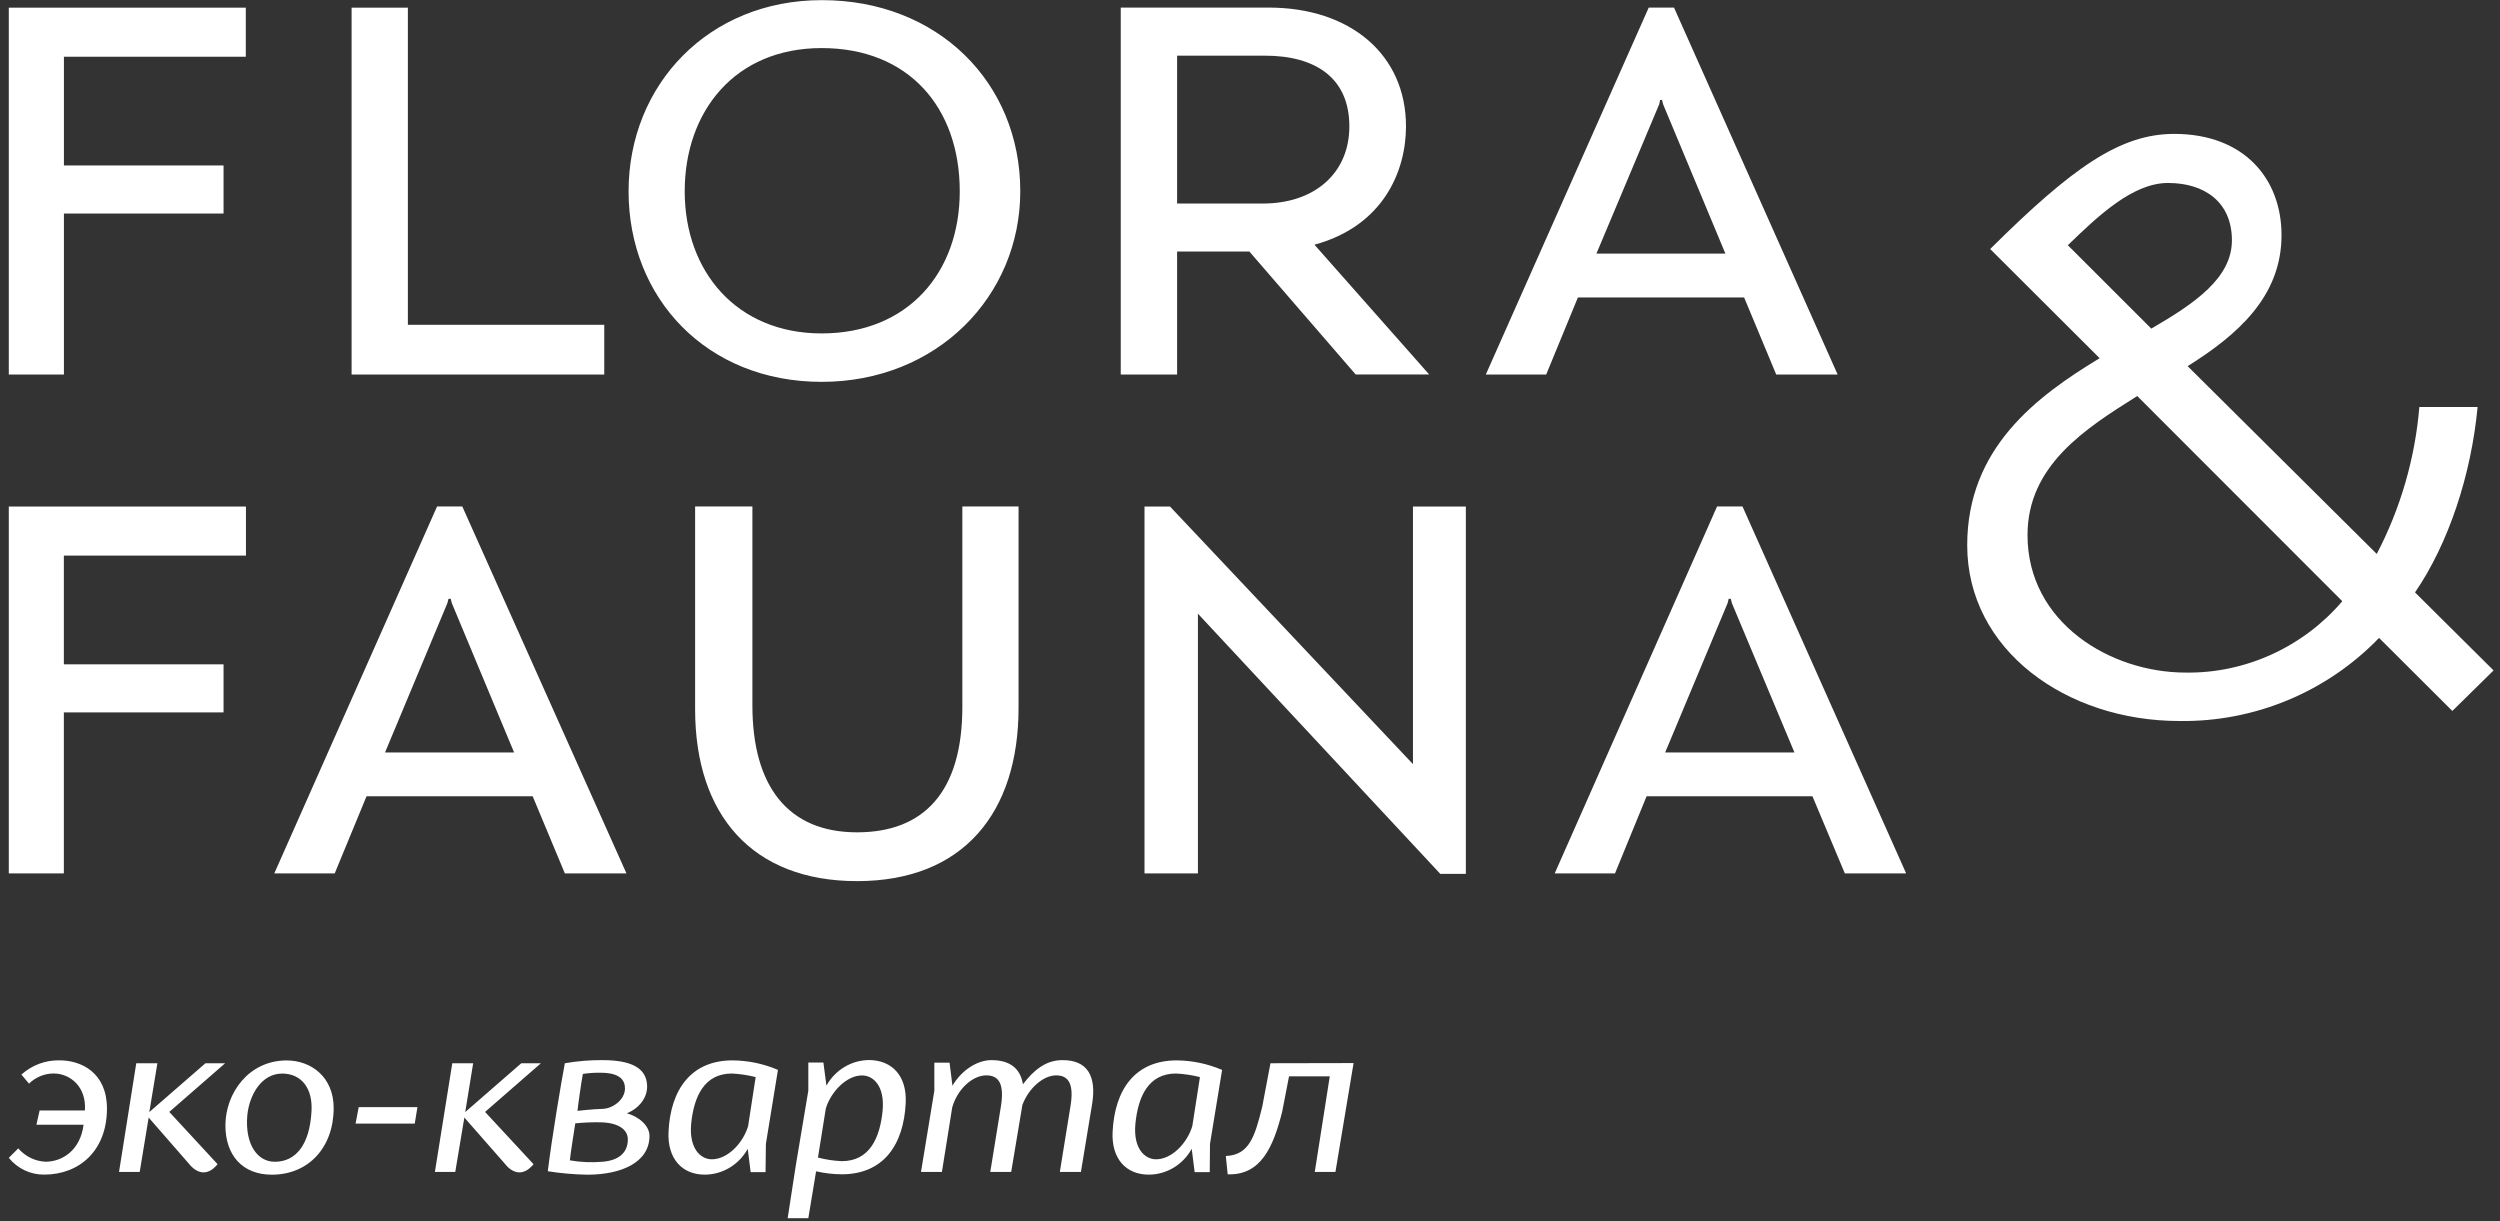
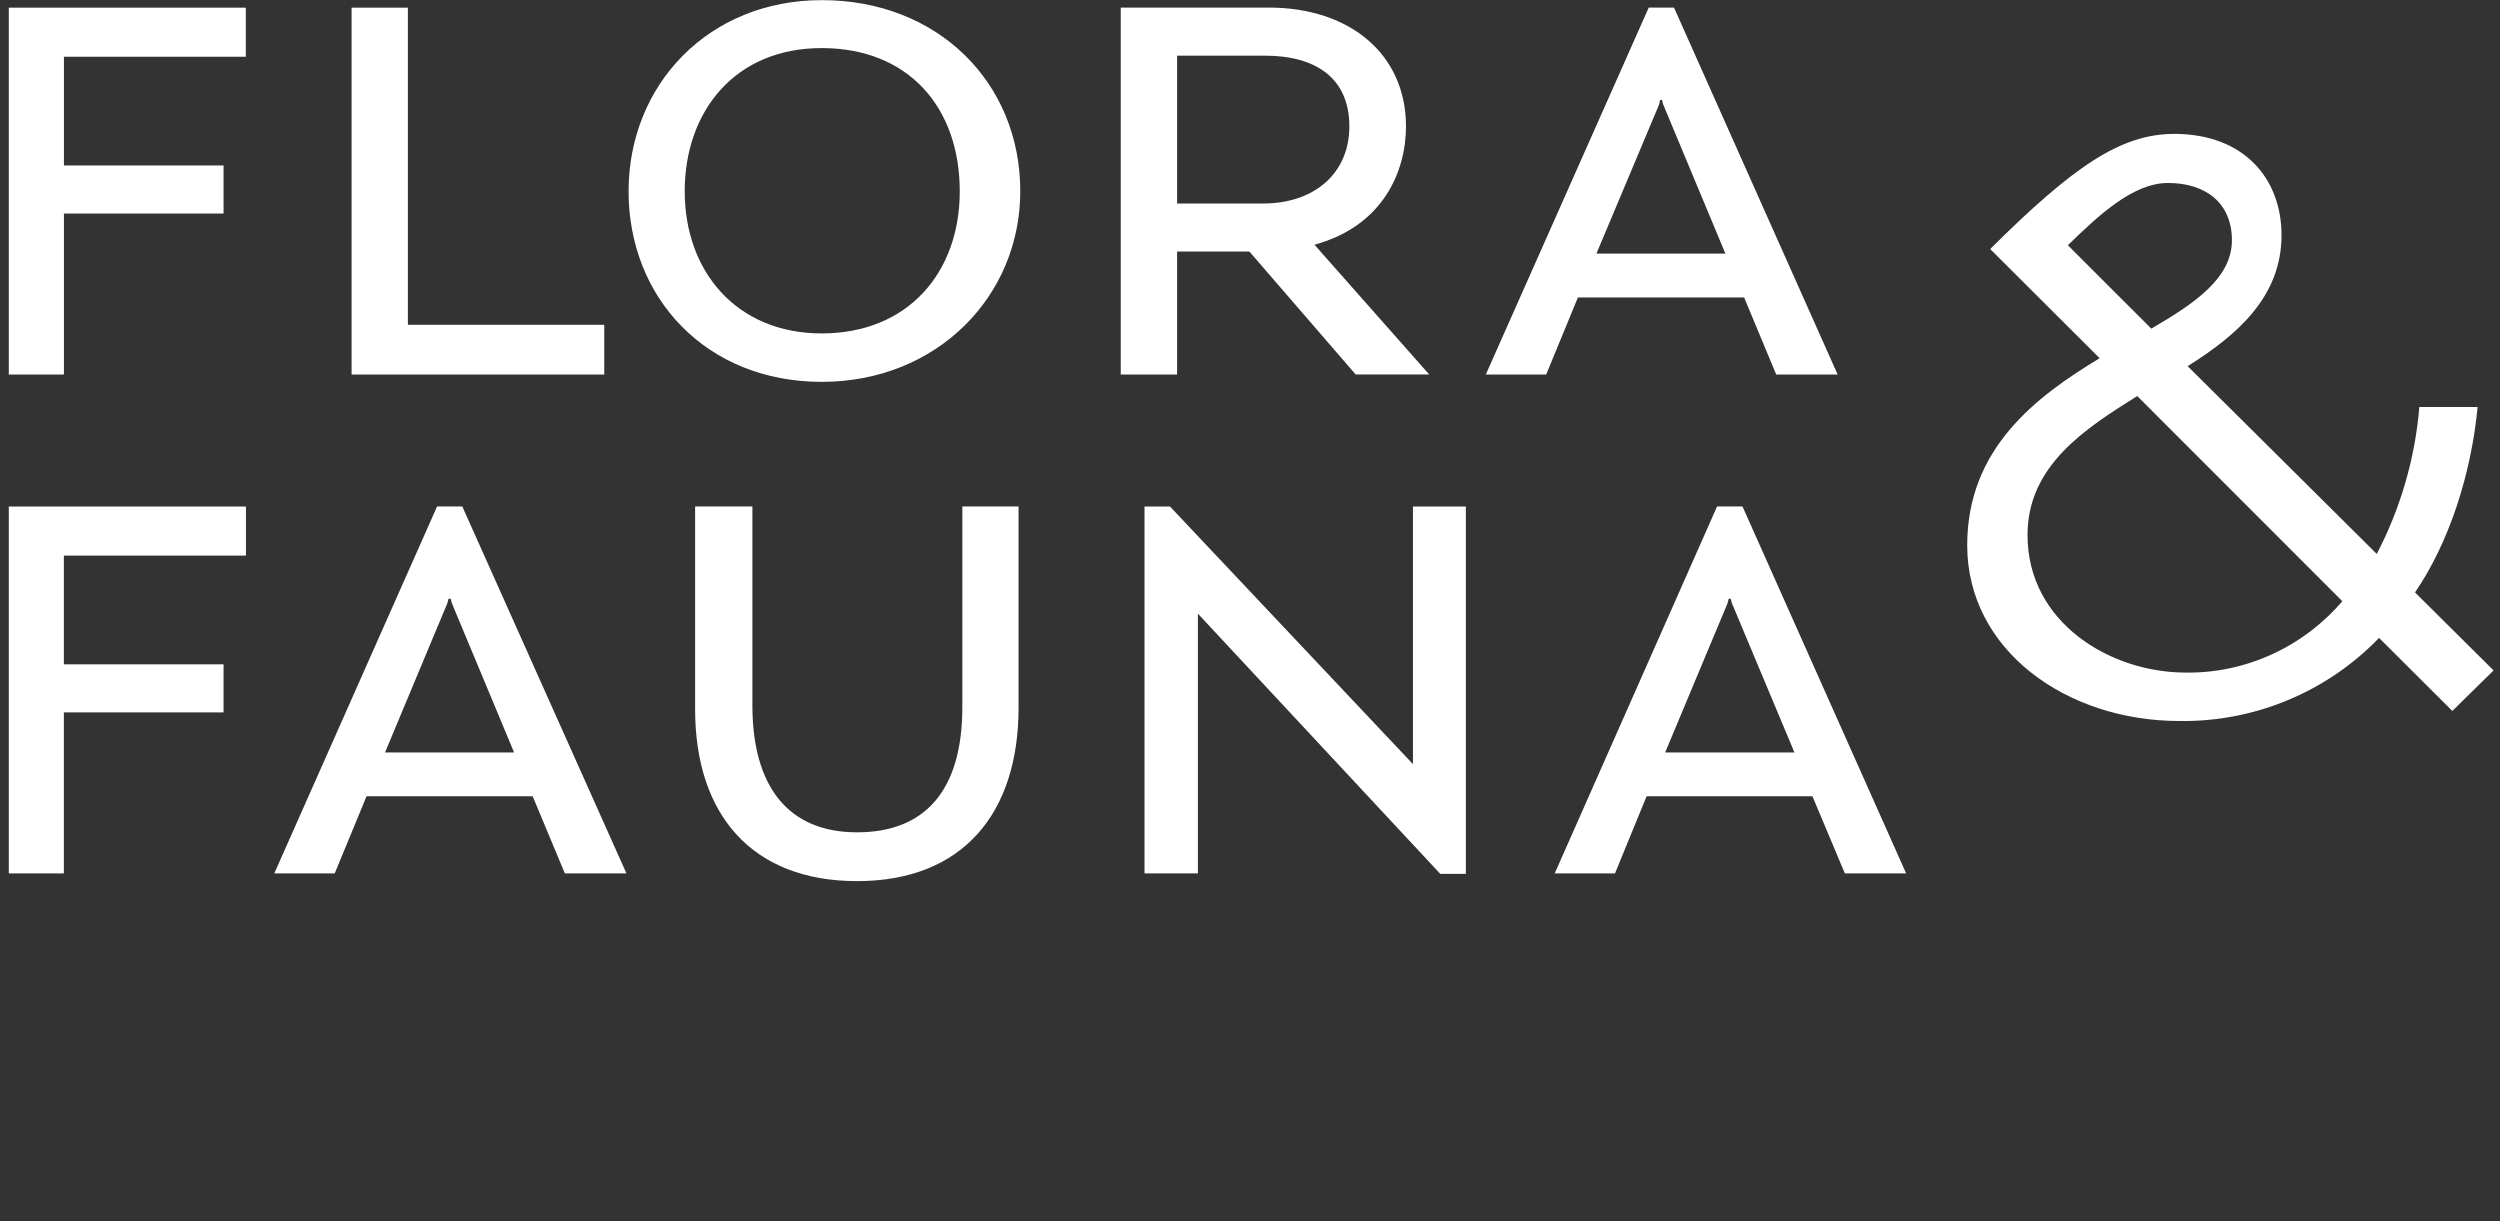
<svg xmlns="http://www.w3.org/2000/svg" viewBox="0 0 174.00 85.00">
  <rect x="0" y="0" width="174.00" height="85.00" fill="#333333" stroke="none" />
  <path fill="white" stroke="none" fill-opacity="1" stroke-width="1" stroke-opacity="1" id="tSvg14e777c0a18" title="Path 1" d="M57.188 23.206C51.268 23.206 47.656 18.893 47.656 13.318C47.656 7.744 51.153 3.346 57.188 3.346C63.222 3.346 66.799 7.464 66.799 13.318C66.799 18.968 63.202 23.206 57.188 23.206ZM57.188 0.01C49.315 0.01 43.749 5.899 43.749 13.318C43.749 20.738 49.165 26.577 57.188 26.577C65.211 26.577 71.011 20.628 71.011 13.308C71.011 5.734 65.256 0 57.188 0.01ZM98.342 35.253C98.342 41.23 98.342 47.206 98.342 53.183C92.705 47.206 87.068 41.23 81.431 35.253C80.84 35.253 80.249 35.253 79.658 35.253C79.658 43.764 79.658 52.276 79.658 60.787C80.897 60.787 82.136 60.787 83.375 60.787C83.375 54.762 83.375 48.737 83.375 42.712C88.998 48.749 94.621 54.786 100.245 60.822C100.838 60.822 101.431 60.822 102.023 60.822C102.023 52.299 102.023 43.776 102.023 35.253C100.796 35.253 99.569 35.253 98.342 35.253ZM48.38 35.248C48.38 39.951 48.38 44.655 48.38 49.359C48.38 56.743 52.377 61.326 59.651 61.326C67.064 61.326 70.891 56.549 70.891 49.264C70.891 44.592 70.891 39.92 70.891 35.248C69.587 35.248 68.283 35.248 66.979 35.248C66.979 39.902 66.979 44.556 66.979 49.209C66.979 55.123 64.296 57.93 59.651 57.93C54.845 57.93 52.367 54.724 52.367 49.099C52.367 44.482 52.367 39.865 52.367 35.248C51.038 35.248 49.709 35.248 48.38 35.248ZM0.612 0.533C0.612 9.045 0.612 17.556 0.612 26.068C1.891 26.068 3.17 26.068 4.449 26.068C4.449 22.333 4.449 18.599 4.449 14.864C8.152 14.864 11.856 14.864 15.559 14.864C15.559 13.749 15.559 12.633 15.559 11.518C11.856 11.518 8.152 11.518 4.449 11.518C4.449 8.995 4.449 6.472 4.449 3.949C8.668 3.949 12.888 3.949 17.108 3.949C17.108 2.811 17.108 1.672 17.108 0.533C11.609 0.533 6.111 0.533 0.612 0.533ZM0.612 35.253C0.612 43.764 0.612 52.276 0.612 60.787C1.889 60.787 3.167 60.787 4.444 60.787C4.444 57.053 4.444 53.318 4.444 49.583C8.149 49.583 11.854 49.583 15.559 49.583C15.559 48.468 15.559 47.353 15.559 46.237C11.854 46.237 8.149 46.237 4.444 46.237C4.444 43.714 4.444 41.191 4.444 38.668C8.668 38.668 12.893 38.668 17.118 38.668C17.118 37.53 17.118 36.391 17.118 35.253C11.616 35.253 6.114 35.253 0.612 35.253ZM24.471 0.533C24.471 9.045 24.471 17.556 24.471 26.068C30.333 26.068 36.194 26.068 42.056 26.068C42.056 24.915 42.056 23.761 42.056 22.608C37.5 22.608 32.944 22.608 28.388 22.608C28.388 15.249 28.388 7.891 28.388 0.533C27.082 0.533 25.777 0.533 24.471 0.533ZM81.926 14.166C81.926 10.735 81.926 7.305 81.926 3.874C83.963 3.874 85.999 3.874 88.036 3.874C91.558 3.874 93.915 5.42 93.915 8.796C93.915 12.032 91.522 14.166 87.891 14.166C85.903 14.166 83.914 14.166 81.926 14.166ZM91.488 17.033C96.308 15.712 97.857 11.882 97.857 8.796C97.857 3.77 93.946 0.528 88.31 0.528C84.875 0.528 81.44 0.528 78.004 0.528C78.004 9.042 78.004 17.555 78.004 26.068C79.312 26.068 80.619 26.068 81.926 26.068C81.926 23.214 81.926 20.361 81.926 17.507C83.603 17.507 85.28 17.507 86.957 17.507C89.423 20.359 91.889 23.211 94.355 26.063C96.06 26.063 97.766 26.063 99.471 26.063C96.81 23.053 94.149 20.043 91.488 17.033ZM152.105 46.811C146.914 46.811 141.115 43.36 141.115 37.242C141.115 32.391 145.146 29.828 148.752 27.564C153.51 32.324 158.267 37.084 163.025 41.844C161.678 43.422 160.001 44.685 158.114 45.547C156.225 46.408 154.17 46.846 152.105 46.811ZM143.922 17.068C145.984 15.073 148.418 12.735 150.891 12.735C153.489 12.735 155.341 14.106 155.341 16.724C155.341 19.342 152.779 21.102 149.731 22.872C147.795 20.937 145.858 19.003 143.922 17.068ZM168.085 41.231C170.434 37.806 171.996 33.034 172.441 28.327C171.089 28.327 169.738 28.327 168.386 28.327C168.088 31.898 167.081 35.375 165.423 38.554C161.036 34.197 156.648 29.841 152.26 25.485C155.687 23.336 158.794 20.663 158.794 16.37C158.794 12.441 156.191 9.319 151.326 9.319C147.579 9.319 144.266 11.623 138.517 17.332C141.056 19.865 143.595 22.398 146.135 24.931C141.729 27.599 136.918 31.194 136.918 37.95C136.918 45.225 143.793 50.182 151.696 50.182C154.284 50.218 156.852 49.723 159.24 48.728C161.628 47.733 163.788 46.259 165.583 44.398C167.283 46.093 168.983 47.788 170.683 49.483C171.639 48.543 172.595 47.602 173.552 46.661C171.729 44.851 169.907 43.041 168.085 41.231ZM111.111 17.651C112.568 14.186 114.025 10.72 115.482 7.255C115.502 7.155 115.522 7.056 115.542 6.956C115.587 6.956 115.632 6.956 115.677 6.956C115.701 7.056 115.727 7.155 115.751 7.255C117.197 10.72 118.642 14.186 120.088 17.651C117.095 17.651 114.103 17.651 111.111 17.651ZM116.511 0.528C115.925 0.528 115.338 0.528 114.752 0.528C110.972 9.042 107.192 17.555 103.412 26.068C104.813 26.068 106.213 26.068 107.614 26.068C108.35 24.28 109.085 22.491 109.822 20.703C113.678 20.703 117.535 20.703 121.391 20.703C122.136 22.491 122.88 24.28 123.625 26.068C125.05 26.068 126.475 26.068 127.901 26.068C124.104 17.555 120.308 9.042 116.511 0.528ZM26.799 52.37C28.246 48.905 29.693 45.44 31.14 41.974C31.165 41.874 31.19 41.775 31.215 41.675C31.267 41.675 31.319 41.675 31.37 41.675C31.395 41.775 31.42 41.874 31.445 41.974C32.891 45.44 34.336 48.905 35.781 52.37C32.787 52.37 29.793 52.37 26.799 52.37ZM32.175 35.248C31.59 35.248 31.006 35.248 30.421 35.248C26.644 43.761 22.868 52.274 19.091 60.787C20.493 60.787 21.895 60.787 23.297 60.787C24.035 58.999 24.773 57.211 25.51 55.422C29.365 55.422 33.22 55.422 37.075 55.422C37.821 57.211 38.567 58.999 39.313 60.787C40.742 60.787 42.171 60.787 43.6 60.787C39.791 52.274 35.983 43.761 32.175 35.248ZM115.896 52.37C117.345 48.905 118.794 45.44 120.243 41.974C120.268 41.874 120.293 41.775 120.317 41.675C120.366 41.675 120.414 41.675 120.462 41.675C120.487 41.775 120.512 41.874 120.537 41.974C121.989 45.44 123.441 48.905 124.893 52.37C121.894 52.37 118.895 52.37 115.896 52.37ZM121.277 35.248C120.687 35.248 120.098 35.248 119.508 35.248C115.741 43.761 111.975 52.274 108.208 60.787C109.607 60.787 111.005 60.787 112.404 60.787C113.137 58.999 113.87 57.211 114.602 55.422C118.451 55.422 122.299 55.422 126.147 55.422C126.898 57.211 127.649 58.999 128.4 60.787C129.822 60.787 131.244 60.787 132.667 60.787C128.87 52.274 125.073 43.761 121.277 35.248Z" />
-   <path fill="white" stroke="none" fill-opacity="1" stroke-width="1" stroke-opacity="1" id="tSvg14377b24402" title="Path 2" d="M15.669 74.002C15.212 74.002 14.756 74.002 14.3 74.002C12.997 75.134 11.695 76.267 10.393 77.399C10.58 76.267 10.767 75.134 10.954 74.002C10.464 74.002 9.974 74.002 9.484 74.002C9.084 76.524 8.684 79.046 8.284 81.568C8.764 81.568 9.243 81.568 9.723 81.568C9.931 80.306 10.139 79.044 10.347 77.782C11.275 78.846 12.203 79.911 13.132 80.975C13.664 81.651 14.412 81.927 15.145 81.028C14.024 79.816 12.903 78.603 11.782 77.39C13.078 76.261 14.373 75.131 15.669 74.002ZM2.534 78.281C3.628 78.281 4.722 78.281 5.816 78.281C5.592 80.061 4.34 80.856 3.167 80.856C2.807 80.839 2.453 80.749 2.128 80.589C1.802 80.43 1.511 80.205 1.271 79.927C1.051 80.147 0.832 80.367 0.612 80.586C0.914 80.957 1.293 81.255 1.72 81.457C2.147 81.658 2.613 81.759 3.083 81.752C5.508 81.752 7.444 80.097 7.444 77.156C7.444 74.658 5.661 73.8 4.145 73.8C3.171 73.777 2.224 74.131 1.49 74.791C1.666 75.001 1.843 75.21 2.019 75.42C2.481 74.97 3.092 74.718 3.728 74.714C4.907 74.714 6.029 75.666 5.908 77.287C4.858 77.287 3.808 77.287 2.758 77.287C2.683 77.618 2.608 77.949 2.534 78.281ZM52.068 78.382C51.705 79.583 50.63 80.687 49.542 80.687C48.774 80.687 47.951 79.96 48.104 78.224C48.294 76.301 49.024 74.717 50.943 74.717C51.5 74.745 52.053 74.828 52.594 74.966C52.419 76.105 52.243 77.243 52.068 78.382ZM50.98 73.803C48.104 73.803 46.666 75.836 46.53 78.764C46.438 80.648 47.477 81.755 49.05 81.755C49.658 81.754 50.255 81.588 50.78 81.272C51.305 80.957 51.741 80.504 52.042 79.96C52.11 80.5 52.178 81.04 52.246 81.58C52.591 81.58 52.937 81.58 53.282 81.58C53.29 80.926 53.297 80.273 53.305 79.619C53.585 77.901 53.865 76.183 54.145 74.465C53.142 74.034 52.067 73.81 50.98 73.803ZM24.748 78.203C26.121 78.203 27.494 78.203 28.867 78.203C28.93 77.821 28.992 77.438 29.054 77.055C27.692 77.055 26.329 77.055 24.966 77.055C24.894 77.438 24.821 77.821 24.748 78.203ZM41.962 80.856C41.194 80.924 40.421 80.892 39.661 80.761C39.715 80.239 39.948 78.764 40.038 78.186C40.597 78.128 41.158 78.104 41.72 78.112C42.926 78.112 43.697 78.554 43.697 79.298C43.697 80.251 43.041 80.761 41.962 80.856ZM40.567 74.744C40.977 74.682 41.392 74.655 41.807 74.663C43.182 74.663 43.498 75.207 43.498 75.752C43.498 76.548 42.635 77.162 41.945 77.177C41.254 77.192 40.193 77.316 40.193 77.316C40.27 76.619 40.455 75.358 40.567 74.744ZM43.633 77.485C44.479 77.138 45.089 76.393 45.037 75.509C44.965 74.322 43.924 73.785 41.925 73.785C41.05 73.779 40.175 73.851 39.312 74.002C39.045 75.426 38.389 79.325 38.127 81.518C39.041 81.663 39.964 81.744 40.889 81.758C43.222 81.758 45.204 80.918 45.204 79.055C45.204 78.361 44.488 77.726 43.633 77.485ZM21.678 77.39C21.549 79.619 20.628 80.859 19.124 80.859C17.915 80.859 17.044 79.657 17.211 77.637C17.36 76.129 18.246 74.72 19.639 74.72C20.971 74.72 21.793 75.744 21.678 77.39ZM19.952 73.806C17.288 73.806 15.689 76.112 15.689 78.328C15.689 80.405 16.874 81.758 18.922 81.758C21.477 81.758 23.223 79.859 23.223 77.117C23.223 74.939 21.629 73.806 19.952 73.806ZM73.939 73.785C72.789 73.785 71.943 74.483 71.195 75.468C71.025 74.385 70.318 73.785 68.998 73.785C68.014 73.785 66.929 74.483 66.29 75.566C66.223 75.03 66.156 74.495 66.089 73.96C65.736 73.96 65.383 73.96 65.03 73.96C65.03 74.612 65.03 75.264 65.03 75.916C64.721 77.8 64.411 79.684 64.101 81.568C64.586 81.568 65.072 81.568 65.557 81.568C65.797 80.068 66.036 78.567 66.276 77.067C66.661 75.755 67.715 74.845 68.649 74.845C69.584 74.845 69.901 75.539 69.662 77.013C69.415 78.532 69.169 80.05 68.923 81.568C69.408 81.568 69.893 81.568 70.378 81.568C70.638 80.013 70.898 78.459 71.158 76.904C71.587 75.755 72.596 74.845 73.514 74.845C74.431 74.845 74.751 75.539 74.501 77.013C74.255 78.532 74.01 80.05 73.764 81.568C74.253 81.568 74.742 81.568 75.231 81.568C75.489 80.005 75.747 78.443 76.005 76.88C76.336 74.901 75.697 73.776 73.939 73.785ZM88.424 74.002C88.232 75.015 88.04 76.028 87.849 77.04C87.328 79.153 86.928 80.39 85.317 80.458C85.36 80.883 85.403 81.307 85.447 81.731C87.765 81.817 88.628 79.818 89.244 77.355C89.401 76.541 89.558 75.727 89.716 74.913C90.661 74.913 91.606 74.913 92.552 74.913C92.204 77.131 91.856 79.35 91.508 81.568C91.987 81.568 92.467 81.568 92.946 81.568C93.367 79.042 93.788 76.516 94.209 73.99C92.281 73.994 90.352 73.998 88.424 74.002ZM37.647 74.002C37.192 74.002 36.738 74.002 36.283 74.002C34.982 75.134 33.681 76.267 32.38 77.399C32.564 76.267 32.748 75.134 32.932 74.002C32.448 74.002 31.963 74.002 31.479 74.002C31.076 76.524 30.672 79.046 30.268 81.568C30.741 81.568 31.214 81.568 31.686 81.568C31.897 80.306 32.108 79.044 32.319 77.782C33.253 78.846 34.187 79.911 35.121 80.975C35.642 81.651 36.396 81.927 37.135 81.028C36.01 79.816 34.885 78.603 33.761 77.39C35.056 76.261 36.352 75.131 37.647 74.002ZM82.984 78.382C82.621 79.583 81.546 80.687 80.461 80.687C79.693 80.687 78.862 79.96 79.023 78.224C79.21 76.301 79.94 74.717 81.853 74.717C82.414 74.744 82.971 74.828 83.516 74.966C83.339 76.105 83.161 77.243 82.984 78.382ZM81.9 73.803C79 73.803 77.584 75.836 77.438 78.764C77.34 80.648 78.378 81.755 79.952 81.755C80.56 81.754 81.156 81.588 81.682 81.272C82.207 80.957 82.642 80.504 82.944 79.96C83.012 80.5 83.08 81.04 83.148 81.58C83.498 81.58 83.848 81.58 84.198 81.58C84.204 80.926 84.209 80.273 84.215 79.619C84.496 77.902 84.777 76.185 85.058 74.468C84.055 74.037 82.98 73.812 81.9 73.803ZM61.429 77.313C61.239 79.227 60.508 80.817 58.584 80.817C58.026 80.792 57.471 80.707 56.93 80.565C57.112 79.429 57.294 78.292 57.476 77.156C57.833 75.969 58.932 74.85 59.993 74.85C60.77 74.85 61.593 75.566 61.429 77.313ZM60.511 73.779C59.905 73.779 59.309 73.943 58.784 74.256C58.259 74.568 57.822 75.018 57.519 75.56C57.449 75.025 57.379 74.489 57.309 73.954C56.959 73.954 56.609 73.954 56.259 73.954C56.259 74.606 56.259 75.258 56.259 75.91C55.972 77.627 55.684 79.344 55.396 81.061C55.205 82.303 55.013 83.545 54.821 84.788C55.3 84.788 55.78 84.788 56.259 84.788C56.44 83.7 56.62 82.612 56.8 81.524C57.386 81.657 57.984 81.727 58.584 81.731C61.478 81.731 62.899 79.693 63.037 76.767C63.129 74.892 62.096 73.8 60.511 73.779Z" />
</svg>